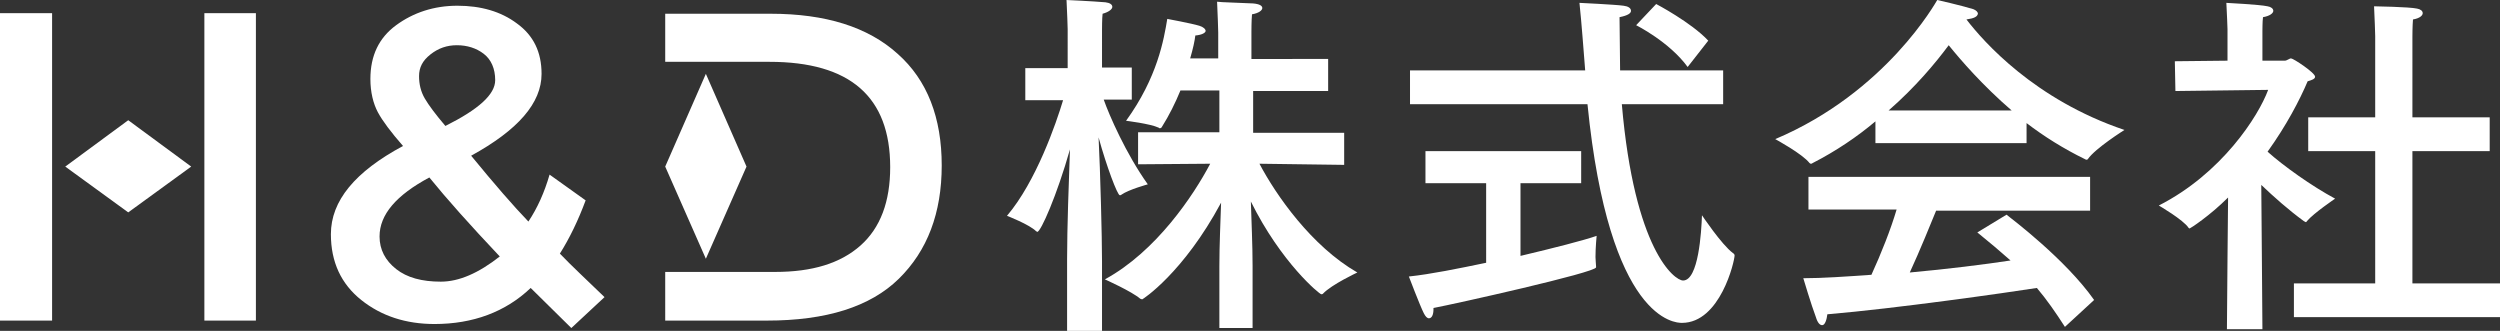
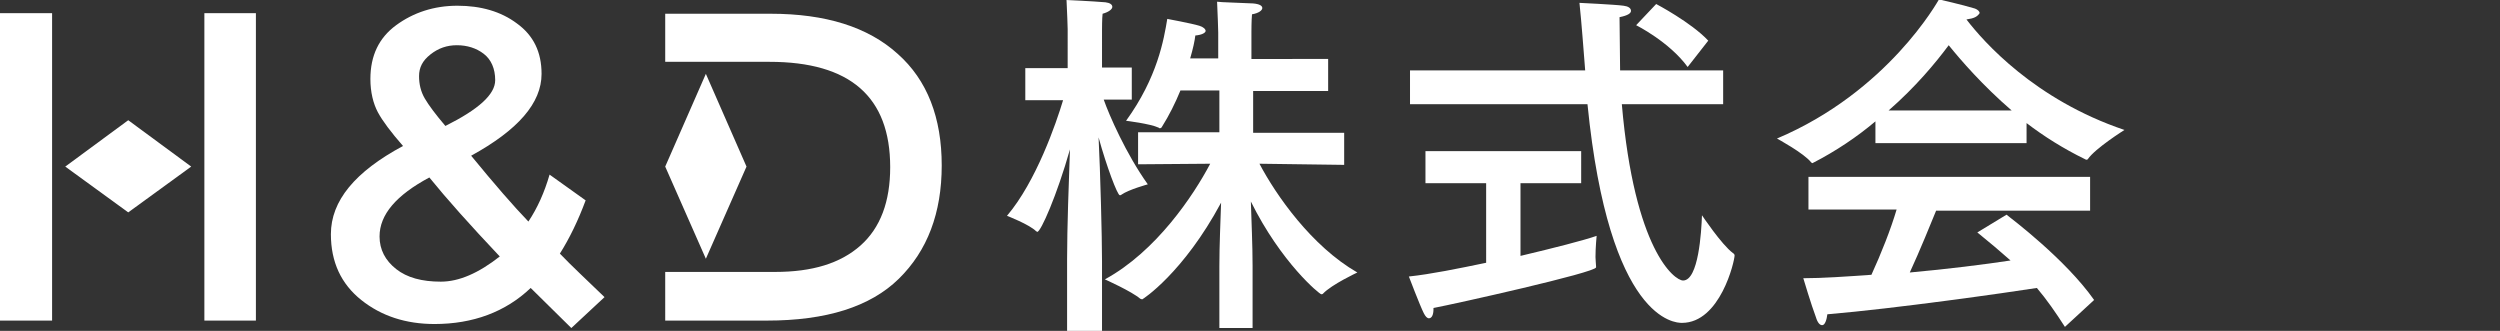
<svg xmlns="http://www.w3.org/2000/svg" version="1.1" id="レイヤー_1" x="0px" y="0px" viewBox="0 0 436.7 57.8" style="enable-background:new 0 0 436.7 57.8;" xml:space="preserve">
  <rect x="0" y="0" width="436.7" height="57.8" fill="#333333" stroke="none" />
  <style type="text/css">
	.st0{fill:#FFFFFF;}
</style>
  <g>
    <path class="st0" d="M192.6,11.8h5.1v5.6h-4.9c0.9,2.6,3.9,9.5,7.7,14.8c0,0-3.3,0.9-4.6,1.8c-0.1,0.1-0.1,0.1-0.3,0.1   c-0.4,0-2.3-5-3.7-10.1c0.3,6,0.6,17.3,0.6,21.6v12.2h-6.1V45.2c0-5.4,0.3-13.5,0.5-19.1c-2.3,8.1-5.1,14.4-5.7,14.4   c-0.1,0-0.1-0.1-0.2-0.1c-1.2-1.2-5.1-2.7-5.1-2.7c5.1-6,8.6-16.2,9.8-20.2h-6.6v-5.6h7.4V5.1c0,0-0.1-3.5-0.2-5.1   c0,0,4.4,0.2,6.8,0.4c0.8,0.1,1.2,0.4,1.2,0.8c0,0.4-0.6,0.9-1.7,1.2c-0.1,0.8-0.1,2.8-0.1,2.8V11.8z M232,15.9h-13.1v7.3h15.9v5.6   L220,28.6c2.9,5.5,9.1,14.4,17.1,19c0,0-4.5,2.1-6,3.7c-0.1,0.1-0.2,0.1-0.3,0.1c-0.3,0-7-5.5-12.3-16.2c0.1,3.4,0.3,7.6,0.3,11.2   v10.9H213V46.5c0-3.7,0.2-7.8,0.3-11.1c-6.6,12.3-13.7,16.9-13.8,16.9c-0.1,0-0.1-0.1-0.3-0.1c-1.5-1.3-6.2-3.4-6.2-3.4   c9-4.9,15.5-14.7,18.4-20.2l-12.6,0.1v-5.6h14.2v-7.3h-6.8c-0.9,2.2-2,4.4-3.2,6.3c-0.1,0.2-0.2,0.3-0.4,0.3c-0.1,0-0.1,0-0.2-0.1   c-1.5-0.7-5.7-1.2-5.7-1.2c5.5-7.6,6.6-14.2,7.2-17.8c0,0,4.3,0.8,5.6,1.2c0.7,0.2,1.1,0.6,1.1,0.9c0,0.3-0.6,0.7-1.8,0.8   c-0.1,0.9-0.4,2.3-0.9,4h4.9V5.7c0,0-0.1-3.7-0.2-5.4c0.4,0.1,4.6,0.2,6.3,0.3c1.1,0.1,1.6,0.4,1.6,0.8c0,0.4-0.6,0.9-1.8,1.1   c-0.1,1-0.1,3-0.1,3v4.8H232V15.9z" />
    <path class="st0" d="M276.2,32h-10.6v12.7c5.9-1.4,11-2.7,13.3-3.5c0,0-0.2,2-0.2,3.7c0,0.6,0.1,1.3,0.1,1.6c0,0.1,0,0.1,0,0.2   c0,0.9-24.7,6.4-28.4,7.1c0,0.1,0,0.1,0,0.2c0,1-0.3,1.6-0.8,1.6c-0.3,0-0.6-0.3-0.9-0.9c-0.7-1.4-2.6-6.4-2.6-6.4   c3.8-0.4,8.7-1.4,13.5-2.4V32H249v-5.6h27.2V32z M300.9,18.2h-17.6C285.5,43.7,292.5,49,294,49c2.7,0,3.2-8.5,3.3-11.4   c0,0,3.4,5.1,5.4,6.6c0.2,0.1,0.3,0.3,0.3,0.4c0,1-2.5,11.8-9.2,11.8c-1.1,0-12.7-0.2-16.5-38.2h-31v-5.9h30.6   c-0.3-3.7-0.6-8-1-11.8c0,0,6.3,0.3,7.7,0.5c0.8,0.1,1.3,0.4,1.3,0.9c0,0.4-0.5,0.8-2,1.1c0,2.8,0.1,6.3,0.1,9.3h18V18.2z    M294.8,11.7c-3.2-4.4-9-7.3-9-7.3l3.5-3.7c0,0,6.1,3.2,9.1,6.4L294.8,11.7z" />
-     <path class="st0" d="M343.5,3.4c3,3.9,11.9,14,27.6,19.3c0,0-5.1,3.2-6.4,5.1c-0.1,0.1-0.1,0.1-0.3,0.1c-0.1,0-0.1-0.1-0.2-0.1   c-3.7-1.8-7.2-4-10.2-6.3V25h-26.4v-3.8c-3.2,2.7-6.9,5.2-11,7.3c-0.1,0.1-0.2,0.1-0.3,0.1c-0.1,0-0.1-0.1-0.2-0.1   c-1.2-1.6-6-4.2-6-4.2c19.4-8.2,28.1-24,28.3-24.3c0,0,4,0.9,6.3,1.6c0.5,0.2,0.8,0.5,0.8,0.8C345.4,2.9,344.9,3.2,343.5,3.4   L343.5,3.4z M365.1,36.8h-26.9c-0.9,2.2-2.8,6.9-4.6,10.8c6.6-0.6,13-1.4,17.6-2.1c-1.8-1.6-3.7-3.2-5.8-4.9l5.1-3.1   c1,0.8,10.3,7.8,15.3,14.9l-5.1,4.7c-1.6-2.5-3.2-4.8-4.9-6.8c-5.1,0.8-24.7,3.6-36.6,4.6c-0.1,0.9-0.4,1.9-0.9,1.9   c-0.4,0-0.8-0.4-1.1-1.4c-0.8-2.1-2.2-6.8-2.2-6.8c3.4,0,7.6-0.3,11.9-0.6c1.7-3.7,3.4-8,4.4-11.4h-15.4v-5.7h49.2V36.8z    M351.4,19.3c-5.1-4.4-8.9-8.8-11-11.4c-2.3,3.1-5.8,7.3-10.5,11.4H351.4z" />
-     <path class="st0" d="M395.4,10.6h3.7c0.4,0,0.8-0.4,1.1-0.4c0.4,0,4.2,2.5,4.2,3.2c0,0.4-0.6,0.6-1.3,0.8c-1.4,3.3-3.7,7.7-7,12.3   c2.8,2.5,7.7,6,11.8,8.2c0,0-3.7,2.5-4.9,3.9c-0.1,0.1-0.1,0.2-0.2,0.2c-0.1,0-0.2-0.1-0.4-0.2c-2.6-1.9-5.2-4.2-7.4-6.3l0.1,12.1   l0.1,13.1h-6.2l0.1-12.4l0.1-10.6c-3.2,3.2-6.6,5.4-6.7,5.4c-0.1,0-0.1,0-0.2-0.1c-0.9-1.4-5.2-3.9-5.2-3.9   c11-5.6,17.4-15.6,19.1-20.2l-16.2,0.2l-0.1-5.2l9.2-0.1V5.1c0,0-0.1-3-0.2-4.6c0,0,5.9,0.3,7.2,0.6c0.6,0.1,1,0.4,1,0.8   c0,0.4-0.6,0.9-1.8,1.1c-0.1,0.7-0.1,2.4-0.1,2.4V10.6z M421.4,20.5h13.5v5.9h-13.5v23.1h15.3v5.9h-36v-5.9h14.2V26.4h-11.7v-5.9   h11.7V6.3c0,0-0.1-3.6-0.2-5.2c0,0,6.2,0.1,7.5,0.4c0.6,0.1,1,0.4,1,0.8c0,0.4-0.5,0.9-1.7,1.1c-0.1,1.1-0.1,3-0.1,3V20.5z" />
+     <path class="st0" d="M343.5,3.4c3,3.9,11.9,14,27.6,19.3c0,0-5.1,3.2-6.4,5.1c-0.1,0.1-0.1,0.1-0.3,0.1c-0.1,0-0.1-0.1-0.2-0.1   c-3.7-1.8-7.2-4-10.2-6.3V25h-26.4v-3.8c-3.2,2.7-6.9,5.2-11,7.3c-0.1,0-0.1-0.1-0.2-0.1   c-1.2-1.6-6-4.2-6-4.2c19.4-8.2,28.1-24,28.3-24.3c0,0,4,0.9,6.3,1.6c0.5,0.2,0.8,0.5,0.8,0.8C345.4,2.9,344.9,3.2,343.5,3.4   L343.5,3.4z M365.1,36.8h-26.9c-0.9,2.2-2.8,6.9-4.6,10.8c6.6-0.6,13-1.4,17.6-2.1c-1.8-1.6-3.7-3.2-5.8-4.9l5.1-3.1   c1,0.8,10.3,7.8,15.3,14.9l-5.1,4.7c-1.6-2.5-3.2-4.8-4.9-6.8c-5.1,0.8-24.7,3.6-36.6,4.6c-0.1,0.9-0.4,1.9-0.9,1.9   c-0.4,0-0.8-0.4-1.1-1.4c-0.8-2.1-2.2-6.8-2.2-6.8c3.4,0,7.6-0.3,11.9-0.6c1.7-3.7,3.4-8,4.4-11.4h-15.4v-5.7h49.2V36.8z    M351.4,19.3c-5.1-4.4-8.9-8.8-11-11.4c-2.3,3.1-5.8,7.3-10.5,11.4H351.4z" />
  </g>
  <g>
    <path class="st0" d="M75.9,56.6c-5,0-9.3-1.4-12.8-4.2c-3.5-2.8-5.3-6.6-5.3-11.5c0-5.8,4.2-10.9,12.6-15.4   c-2.1-2.4-3.6-4.4-4.4-5.9c-0.8-1.5-1.3-3.5-1.3-5.8c0-4.1,1.5-7.2,4.5-9.4S75.8,1,79.9,1c4.1,0,7.6,1,10.4,3.1   c2.9,2.1,4.3,5,4.3,8.8c0,5.1-4.1,9.8-12.3,14.3c4.1,5,7.4,8.8,10,11.5c1.6-2.4,2.8-5.1,3.7-8.2l6.3,4.5c-1.3,3.5-2.8,6.6-4.5,9.3   c2,2.1,4.7,4.6,7.8,7.6l-5.8,5.4l-7.1-7C88.3,54.5,82.6,56.6,75.9,56.6z M69.2,47c1.9,1.5,4.5,2.2,7.8,2.2c3.2,0,6.6-1.5,10.3-4.4   C82.1,39.3,78,34.7,75,31c-5.8,3.1-8.7,6.5-8.7,10.3C66.3,43.6,67.3,45.5,69.2,47z M79.8,7.9c-1.7,0-3.2,0.5-4.6,1.6   c-1.4,1.1-2,2.3-2,3.8c0,1.4,0.3,2.7,1,3.9c0.7,1.2,1.9,2.8,3.6,4.8c5.8-2.9,8.7-5.5,8.7-8c0-2-0.7-3.6-2-4.6S81.6,7.9,79.8,7.9z" />
    <g>
      <polygon class="st0" points="9.1,25.6 9.1,2.3 0,2.3 0,56 9.1,56 9.1,34   " />
      <polygon class="st0" points="35.7,2.3 35.7,25.6 35.7,34 35.7,56 44.7,56 44.7,2.3   " />
    </g>
    <polygon class="st0" points="22.4,21 33.4,29.1 22.4,37.1 11.4,29.1  " />
    <polygon class="st0" points="130.4,29.1 123.3,45.2 116.2,29.1 123.3,12.9  " />
    <path class="st0" d="M156.8,9.4c-5.2-4.7-12.6-7-22.2-7h-18.4v8.4h9.1h9.1c14.1,0,21.1,6.1,21.1,18.4c0,6-1.7,10.6-5.2,13.7   c-3.5,3.1-8.4,4.6-14.9,4.6h-10.1h-9.1V56H134c10.3,0,18-2.4,23-7.3c5-4.9,7.5-11.5,7.5-19.8S162,14,156.8,9.4z" />
  </g>
  <g>
</g>
  <g>
</g>
  <g>
</g>
  <g>
</g>
  <g>
</g>
  <g>
</g>
  <g>
</g>
  <g>
</g>
  <g>
</g>
  <g>
</g>
  <g>
</g>
  <g>
</g>
  <g>
</g>
  <g>
</g>
  <g>
</g>
</svg>